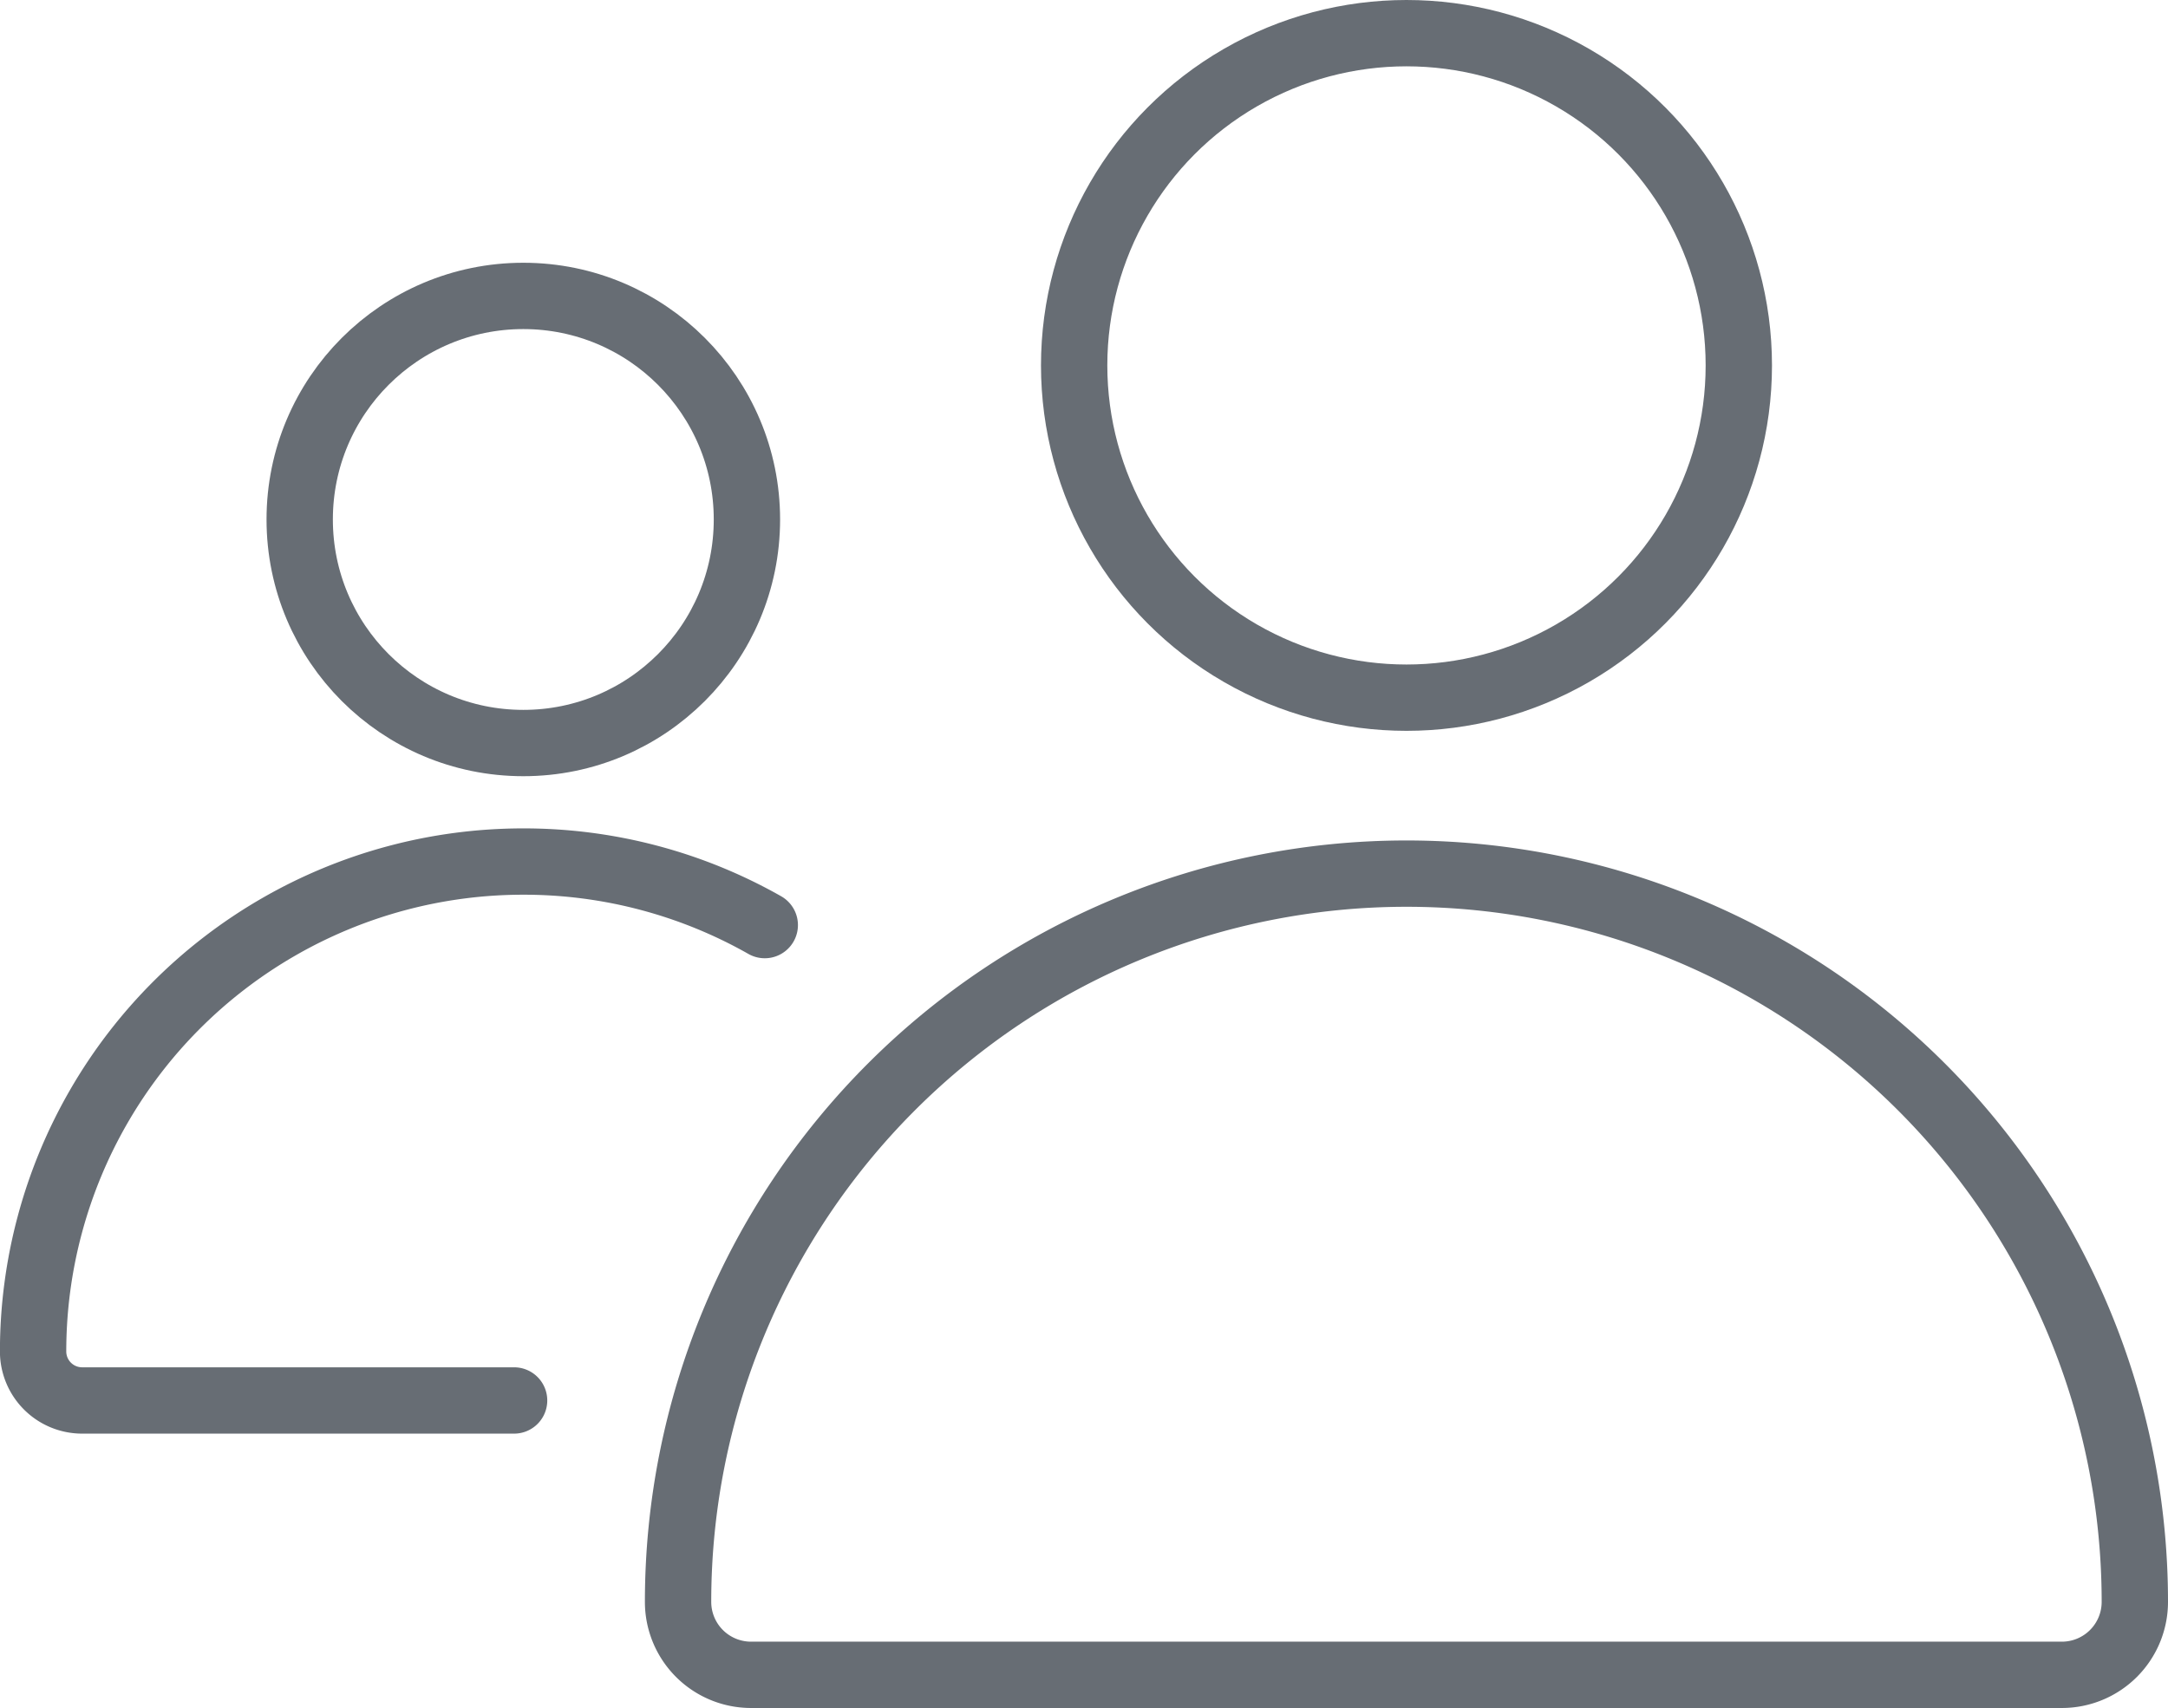
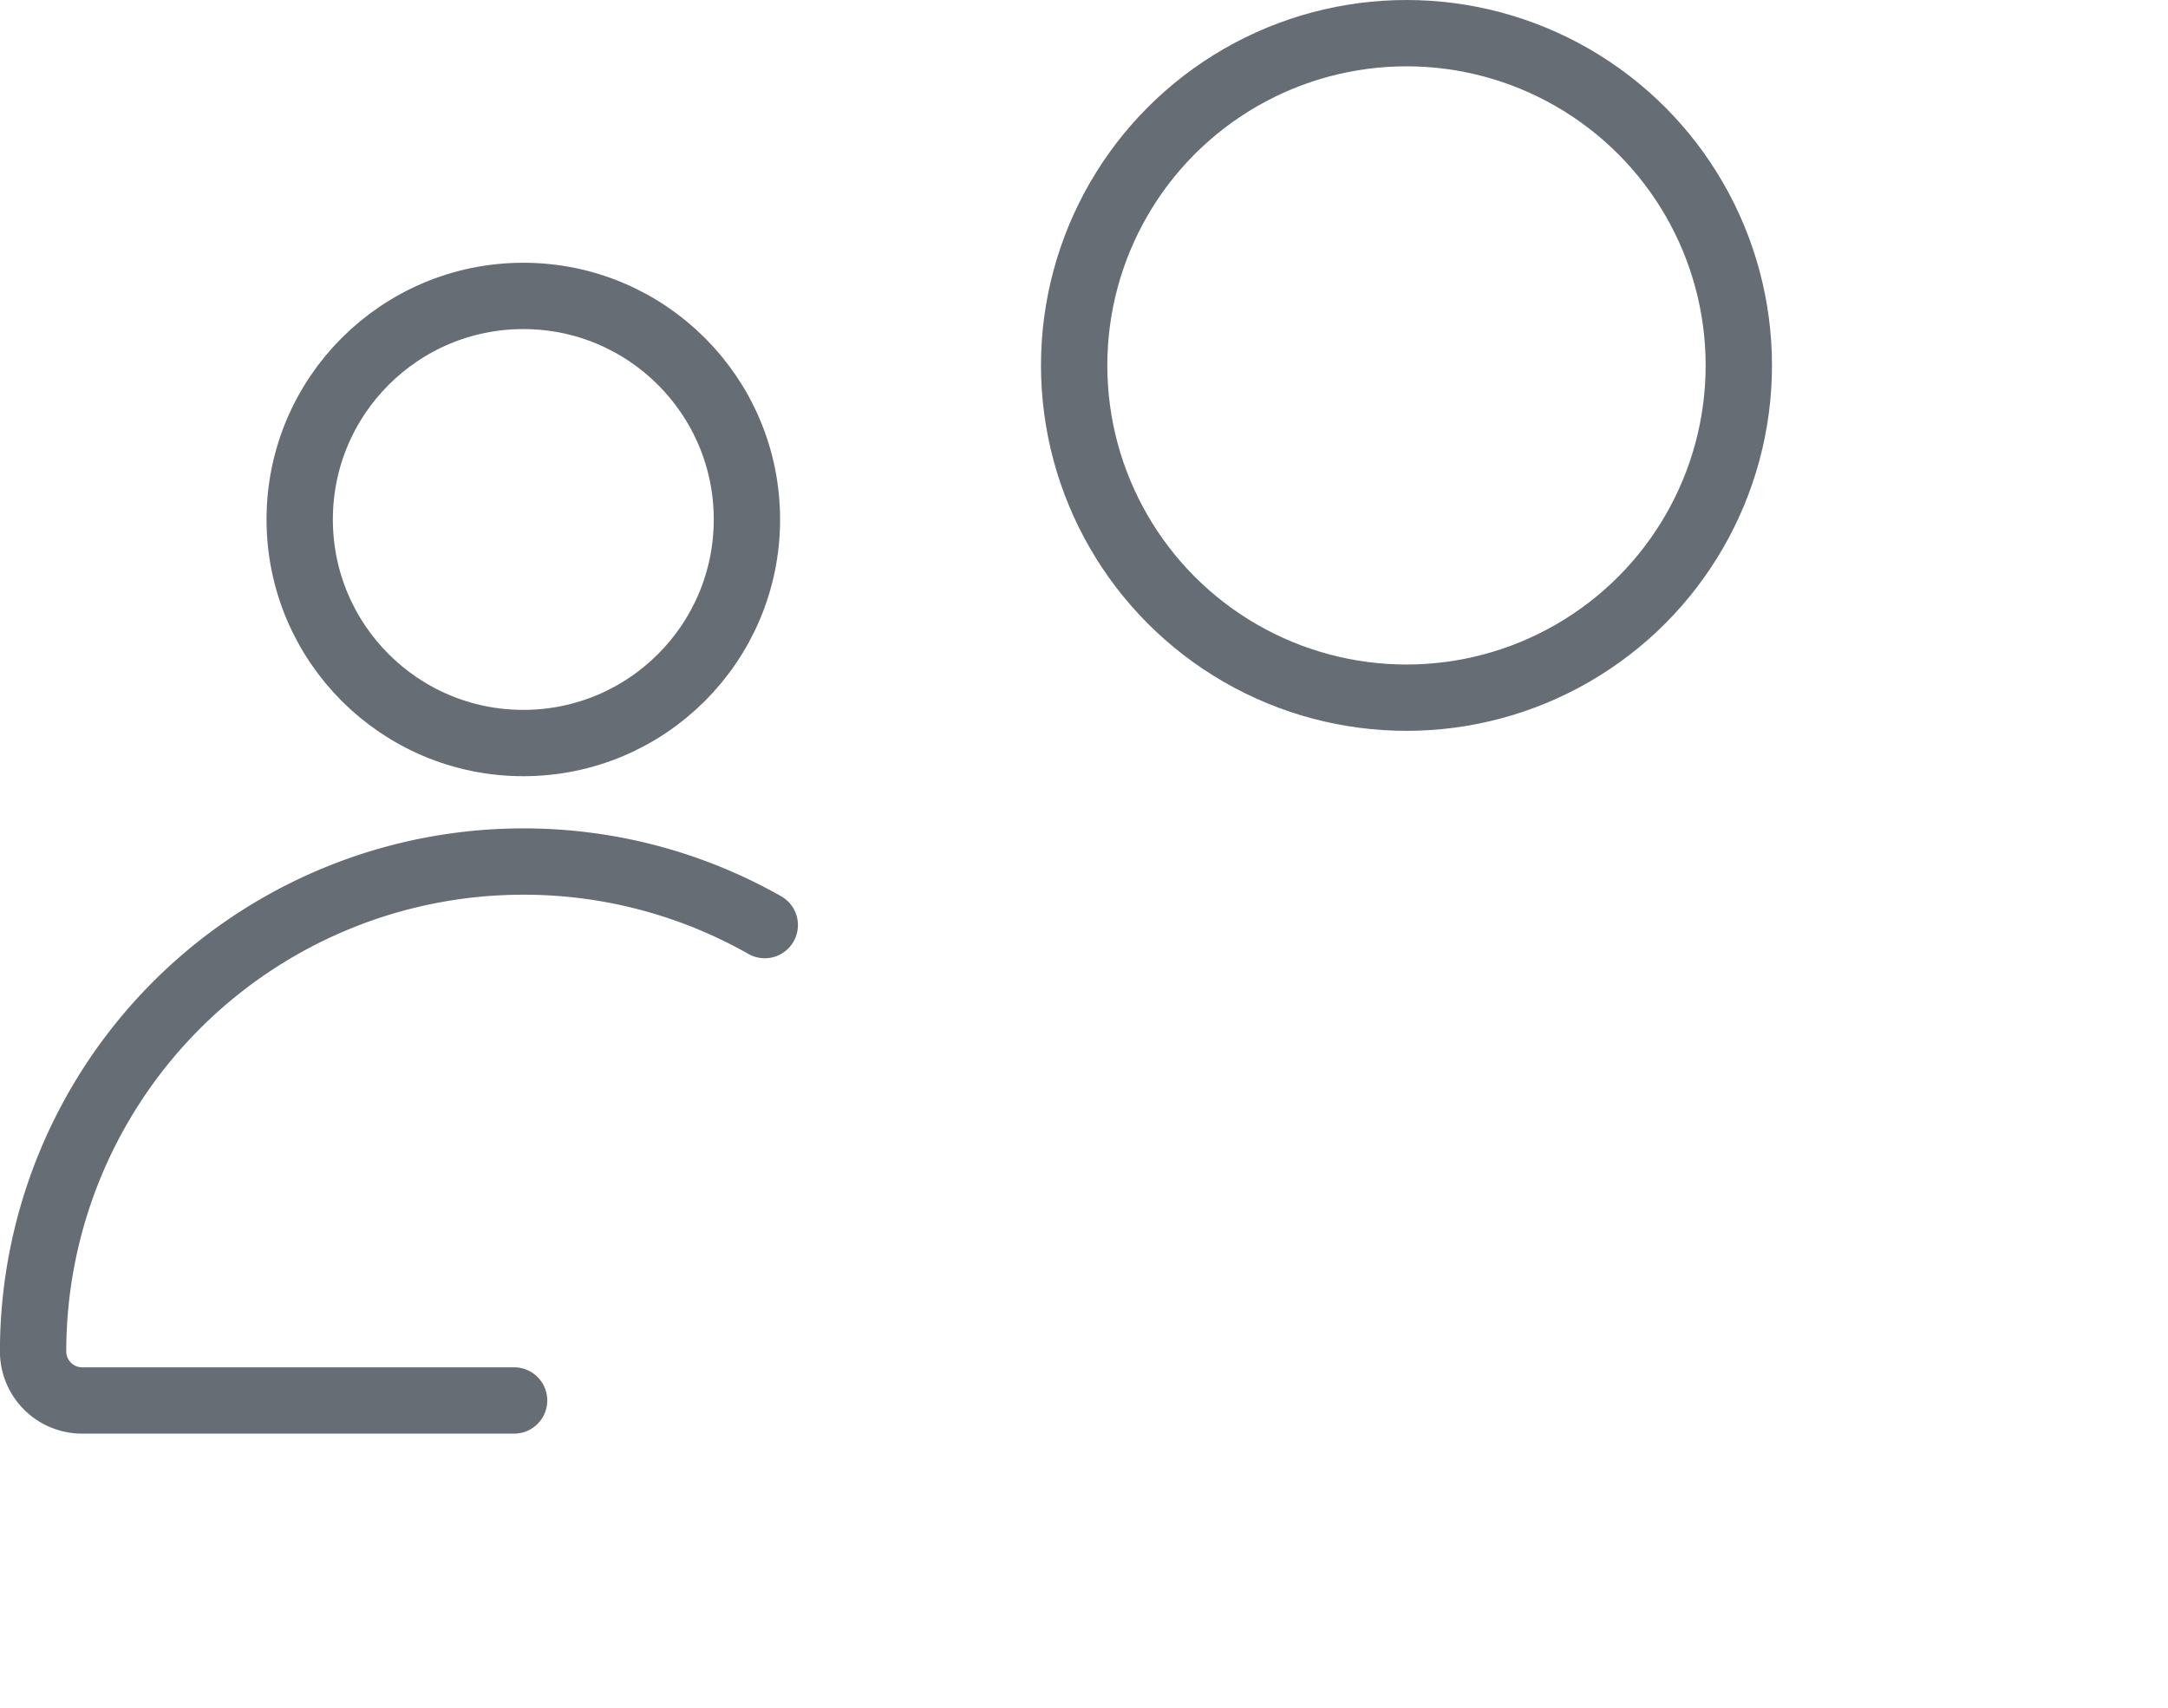
<svg xmlns="http://www.w3.org/2000/svg" viewBox="0 0 32.683 25.752">
  <defs>
    <style> .cls-1 { fill: none; stroke: #676d74; stroke-linecap: round; stroke-linejoin: round; } </style>
  </defs>
  <g id="room-capacity" transform="translate(-381.85 -176.589)">
    <g id="Group_2" data-name="Group 2" transform="translate(392.072 177.089)">
-       <path id="Rectangle_3" data-name="Rectangle 3" class="cls-1" d="M10.981,0h0A10.981,10.981,0,0,1,21.961,10.981v0a1.1,1.1,0,0,1-1.1,1.1H1.1a1.1,1.1,0,0,1-1.1-1.1v0A10.981,10.981,0,0,1,10.981,0Z" transform="translate(0 12.673)" />
      <circle id="Ellipse_2" data-name="Ellipse 2" class="cls-1" cx="5.01" cy="5.01" r="5.01" transform="translate(5.971)" />
    </g>
    <g id="Group_3" data-name="Group 3" transform="translate(382.35 181.051)">
      <path id="Path_1" data-name="Path 1" class="cls-1" d="M389.6,200.708h-6.512a.739.739,0,0,1-.739-.738h0a7.388,7.388,0,0,1,7.389-7.388h0a7.357,7.357,0,0,1,3.641.958" transform="translate(-382.35 -184.053)" />
      <circle id="Ellipse_3" data-name="Ellipse 3" class="cls-1" cx="3.371" cy="3.371" r="3.371" transform="translate(4.018)" />
    </g>
  </g>
</svg>